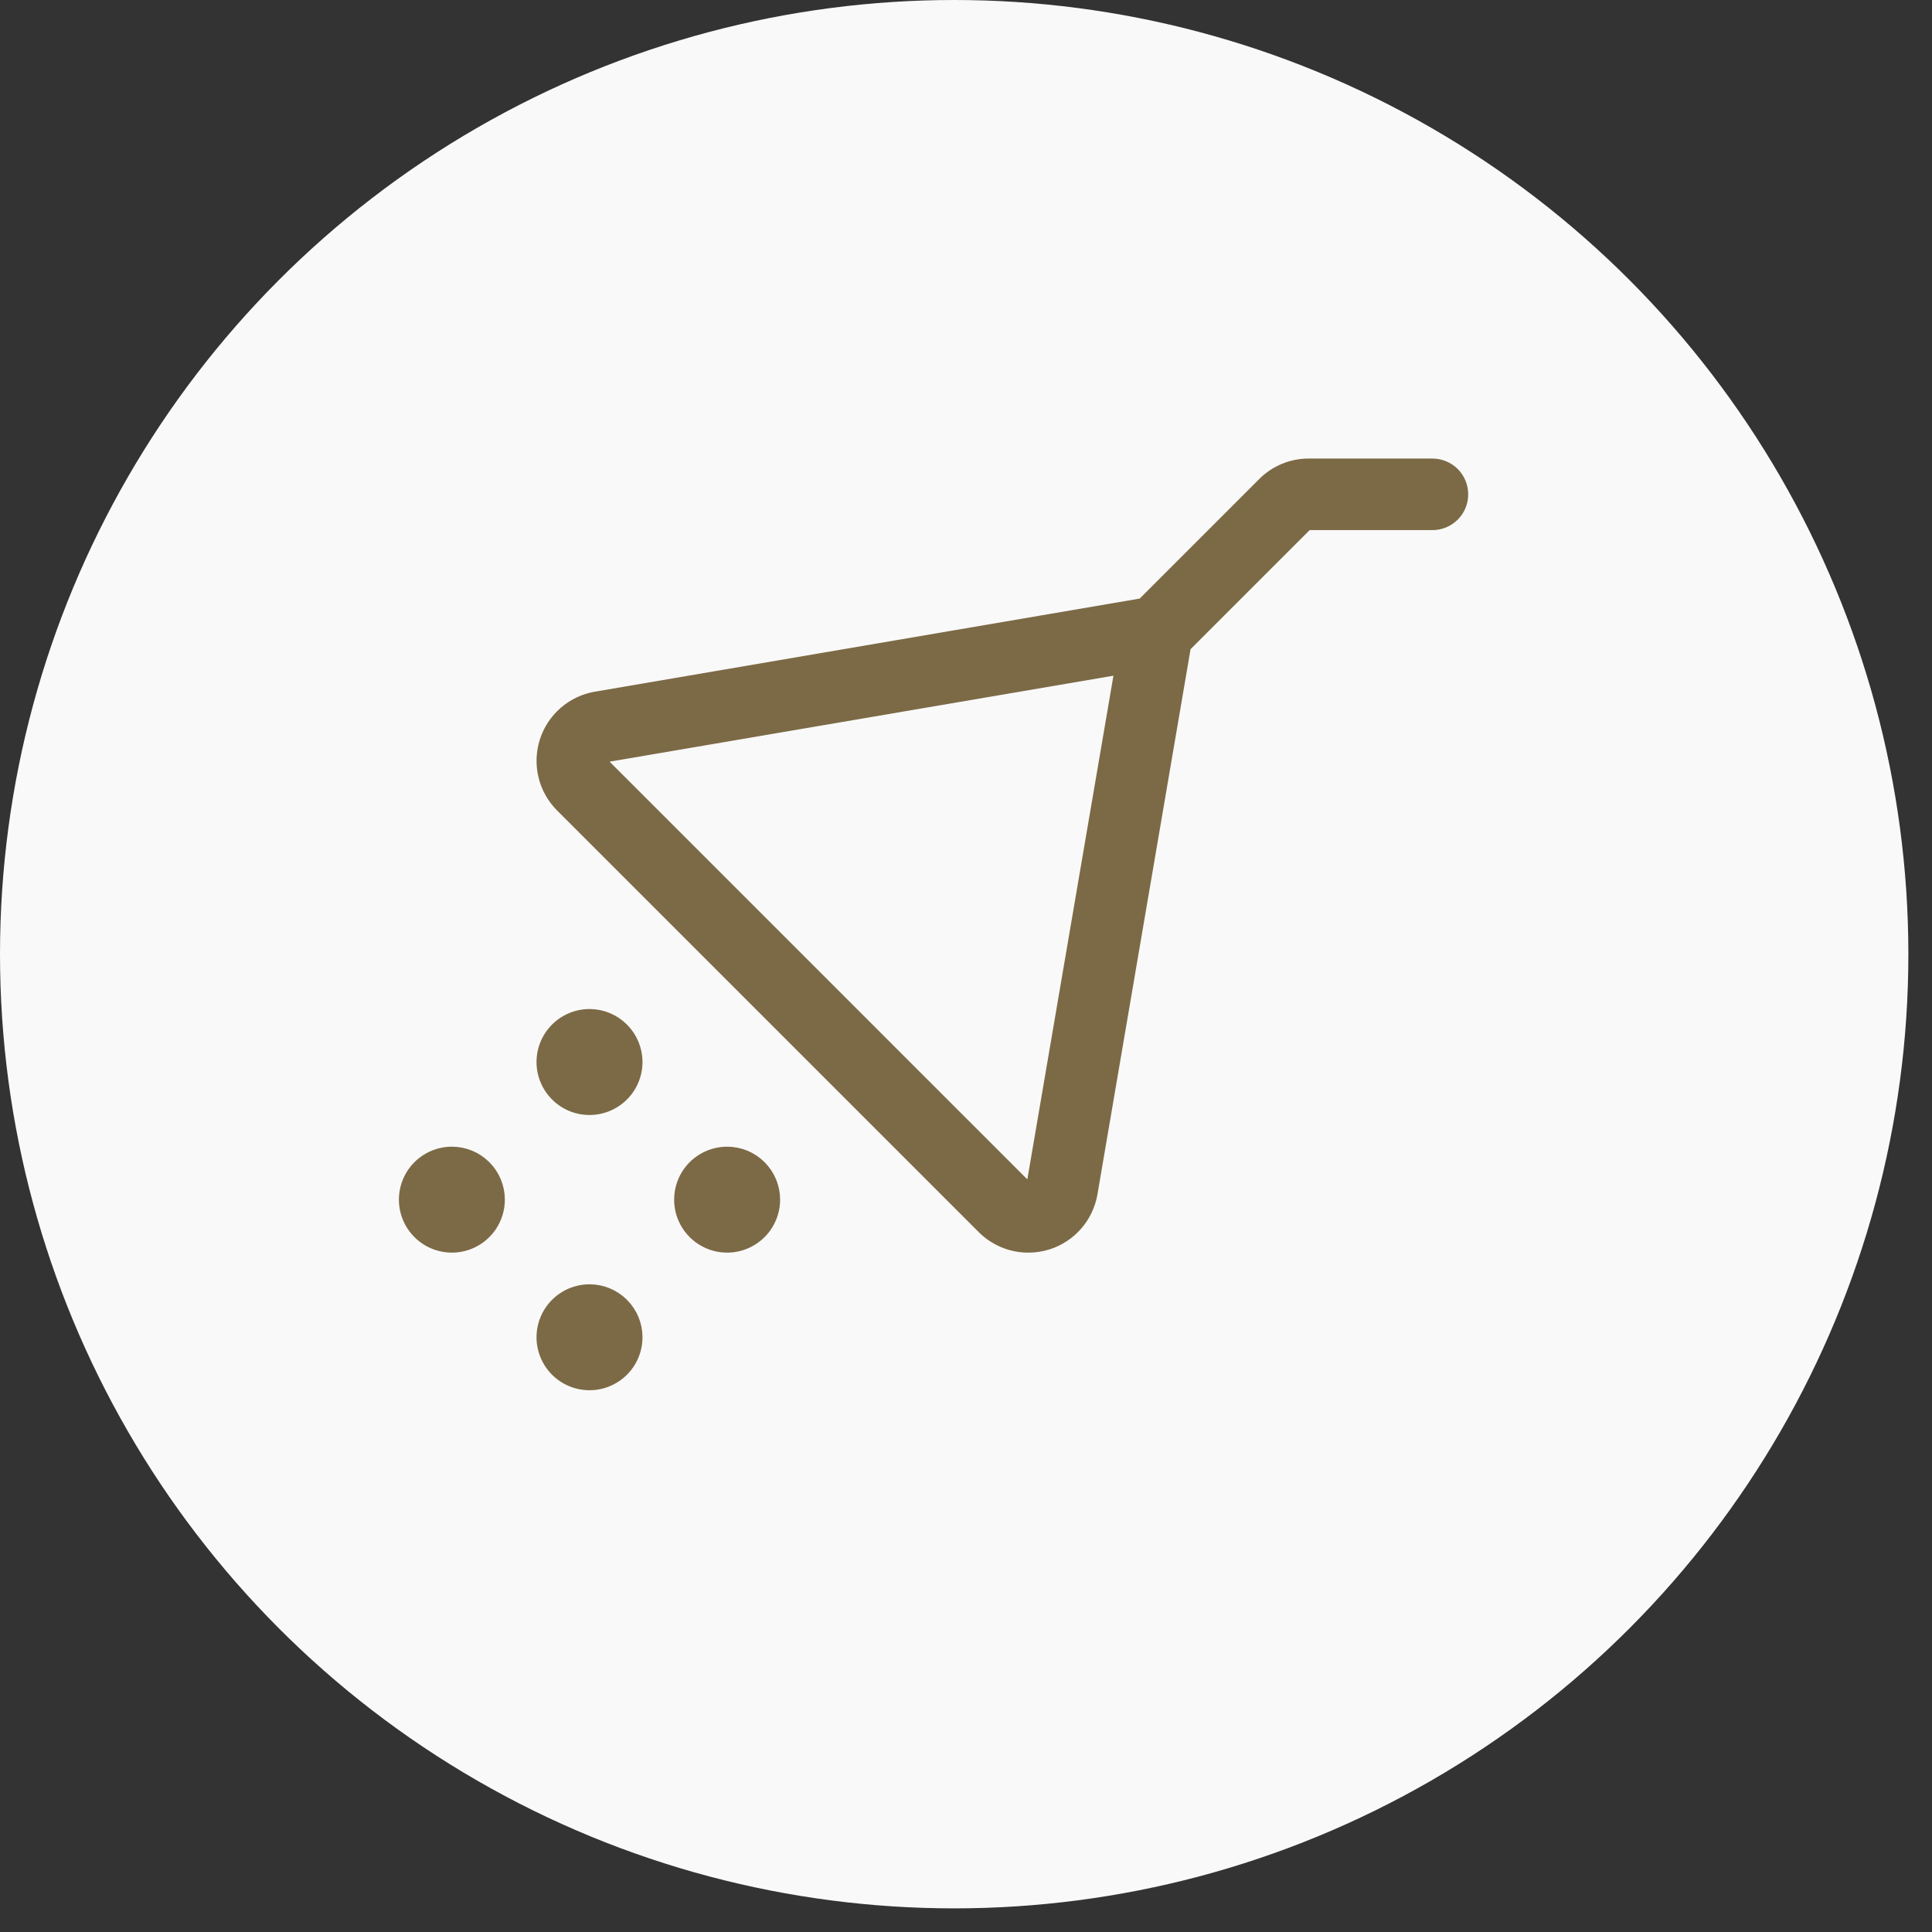
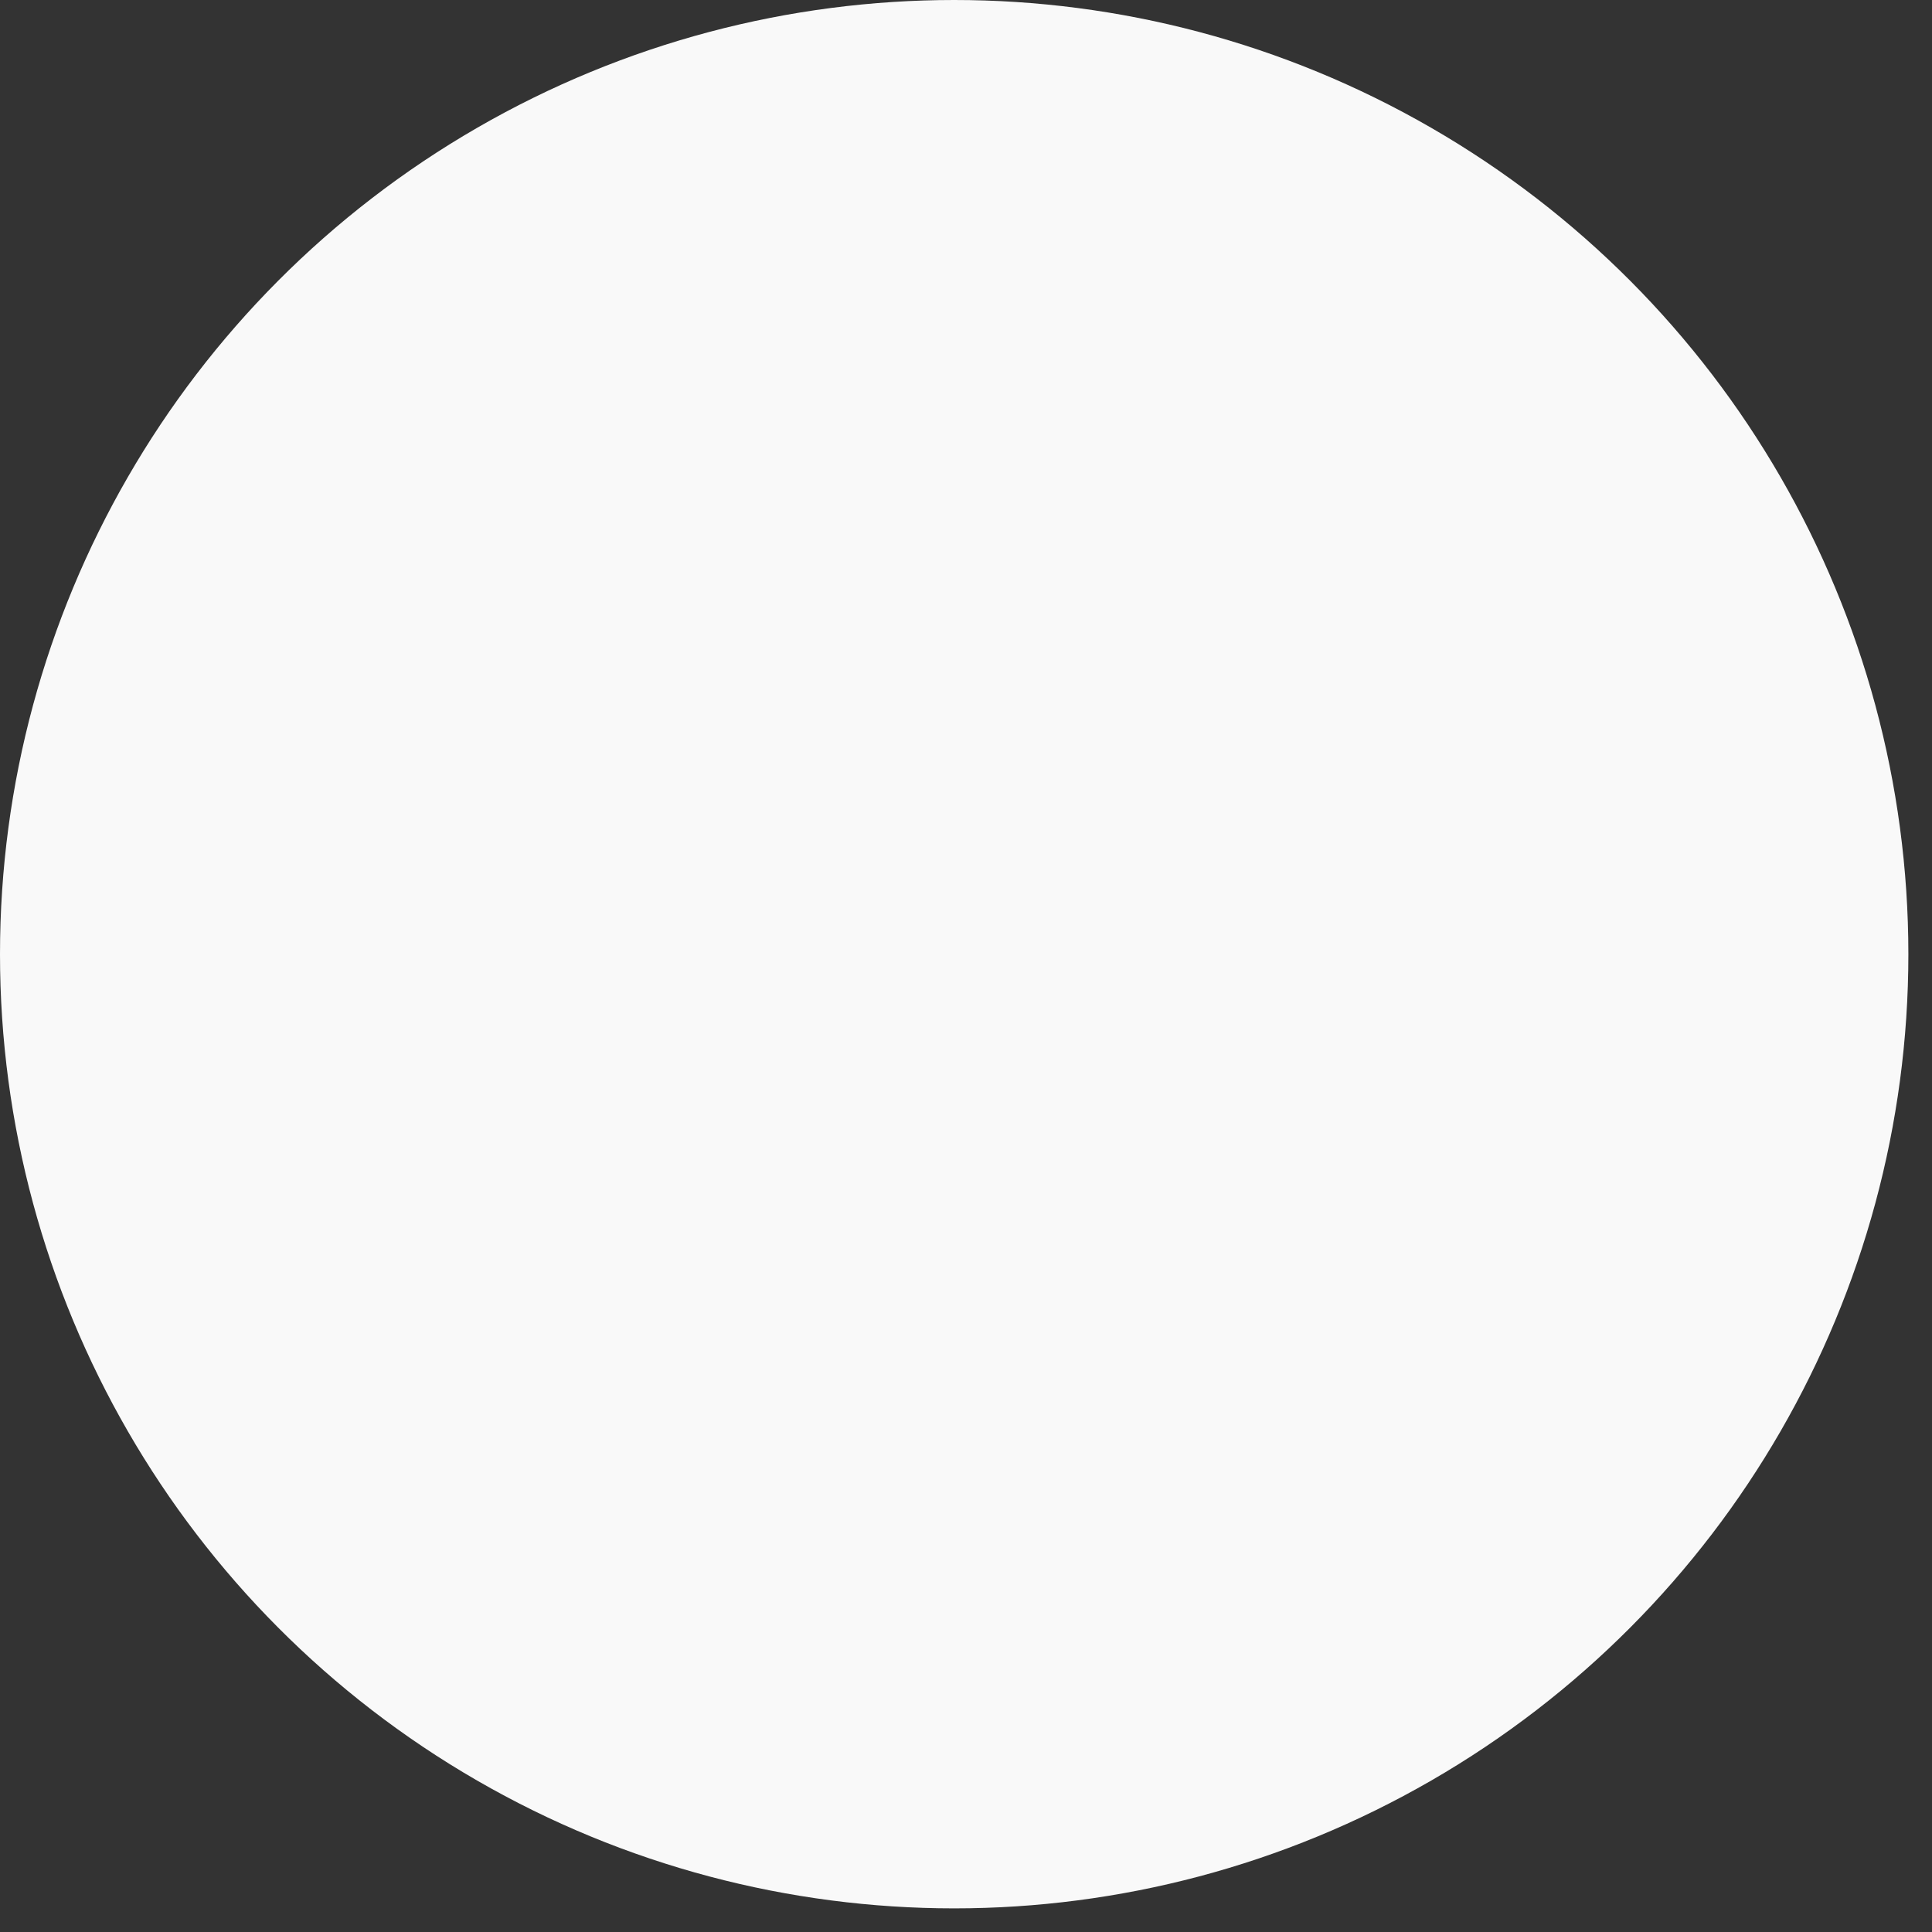
<svg xmlns="http://www.w3.org/2000/svg" width="52" height="52" viewBox="0 0 52 52" fill="none">
  <rect x="0" y="0" width="52" height="52" fill="#333333" stroke="none" />
  <circle cx="25.682" cy="25.682" r="25.682" fill="#F9F9F9" />
-   <path d="M16.793 35.993C16.793 36.176 16.738 36.355 16.637 36.507C16.535 36.66 16.39 36.778 16.221 36.848C16.052 36.918 15.866 36.937 15.686 36.901C15.506 36.865 15.341 36.777 15.212 36.648C15.082 36.518 14.994 36.353 14.958 36.173C14.922 35.994 14.941 35.807 15.011 35.638C15.081 35.469 15.2 35.325 15.352 35.223C15.504 35.121 15.683 35.067 15.867 35.067C16.112 35.067 16.348 35.164 16.521 35.338C16.695 35.511 16.793 35.747 16.793 35.993ZM19.571 31.363C19.387 31.363 19.208 31.417 19.056 31.519C18.904 31.62 18.785 31.765 18.715 31.934C18.645 32.103 18.627 32.29 18.662 32.469C18.698 32.649 18.786 32.814 18.916 32.943C19.045 33.073 19.21 33.161 19.39 33.197C19.57 33.233 19.756 33.214 19.925 33.144C20.094 33.074 20.239 32.955 20.341 32.803C20.442 32.651 20.497 32.472 20.497 32.289C20.497 32.043 20.399 31.807 20.225 31.634C20.052 31.46 19.816 31.363 19.571 31.363ZM12.162 31.363C11.979 31.363 11.8 31.417 11.648 31.519C11.496 31.62 11.377 31.765 11.307 31.934C11.237 32.103 11.218 32.29 11.254 32.469C11.29 32.649 11.378 32.814 11.508 32.943C11.637 33.073 11.802 33.161 11.982 33.197C12.161 33.233 12.348 33.214 12.517 33.144C12.686 33.074 12.831 32.955 12.932 32.803C13.034 32.651 13.088 32.472 13.088 32.289C13.088 32.043 12.991 31.807 12.817 31.634C12.643 31.46 12.408 31.363 12.162 31.363ZM15.867 27.658C15.683 27.658 15.504 27.713 15.352 27.814C15.2 27.916 15.081 28.061 15.011 28.23C14.941 28.399 14.922 28.585 14.958 28.765C14.994 28.945 15.082 29.11 15.212 29.239C15.341 29.369 15.506 29.457 15.686 29.493C15.866 29.528 16.052 29.51 16.221 29.44C16.39 29.37 16.535 29.251 16.637 29.099C16.738 28.947 16.793 28.768 16.793 28.584C16.793 28.339 16.695 28.103 16.521 27.93C16.348 27.756 16.112 27.658 15.867 27.658ZM39.017 13.305C39.017 13.428 38.969 13.545 38.882 13.632C38.795 13.719 38.677 13.768 38.554 13.768H35.233C35.111 13.768 34.993 13.817 34.907 13.903L31.578 17.232L29.046 32.057C29.004 32.308 28.893 32.543 28.727 32.736C28.56 32.929 28.343 33.072 28.101 33.15C27.962 33.193 27.818 33.215 27.673 33.215C27.306 33.214 26.954 33.067 26.694 32.807L15.35 21.463C15.169 21.283 15.041 21.057 14.981 20.809C14.92 20.561 14.929 20.301 15.006 20.058C15.083 19.815 15.226 19.597 15.419 19.43C15.611 19.262 15.846 19.151 16.098 19.109L30.915 16.577L34.244 13.248C34.373 13.118 34.528 13.015 34.697 12.945C34.867 12.876 35.05 12.84 35.233 12.842H38.554C38.677 12.842 38.795 12.891 38.882 12.977C38.969 13.064 39.017 13.182 39.017 13.305ZM30.58 17.575L16.257 20.019C16.172 20.032 16.093 20.069 16.029 20.124C15.964 20.18 15.916 20.252 15.89 20.333C15.863 20.415 15.86 20.502 15.88 20.584C15.9 20.667 15.943 20.743 16.003 20.803L27.347 32.147C27.407 32.208 27.483 32.25 27.566 32.27C27.648 32.291 27.735 32.288 27.816 32.261C27.897 32.236 27.97 32.188 28.025 32.123C28.081 32.059 28.118 31.98 28.132 31.896L30.58 17.575Z" fill="#7C6A46" stroke="#7C6A46" />
</svg>